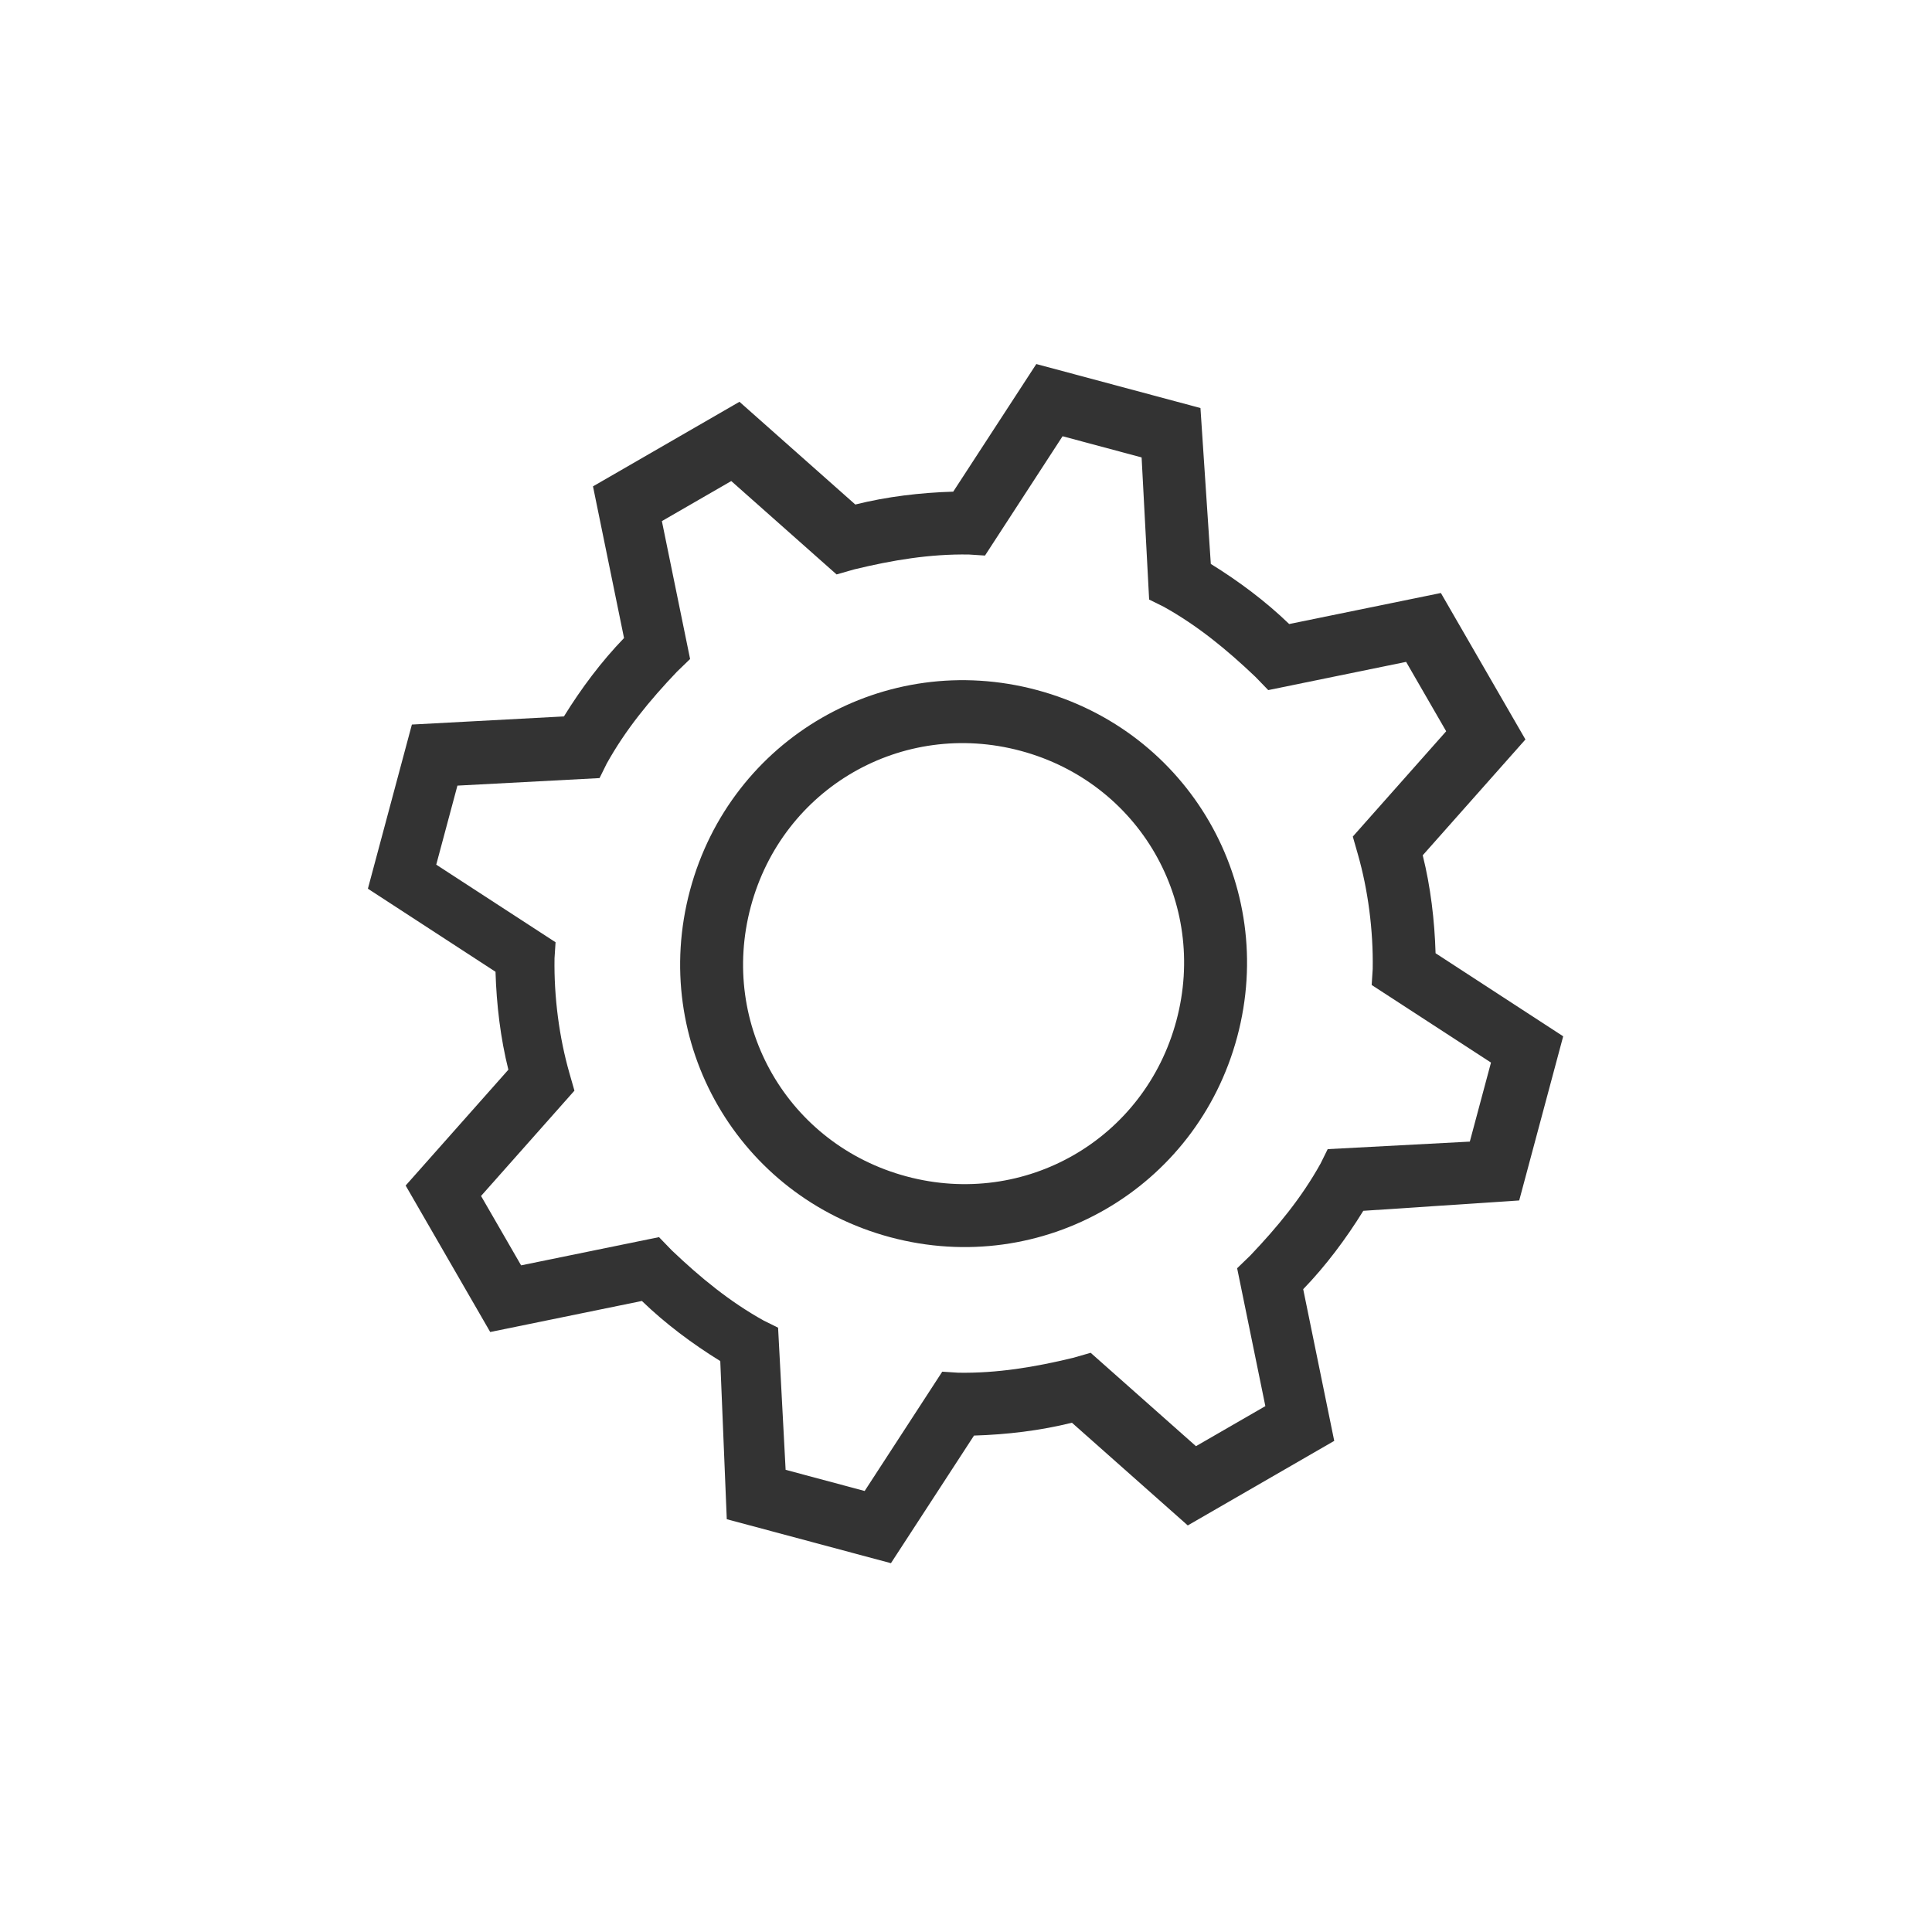
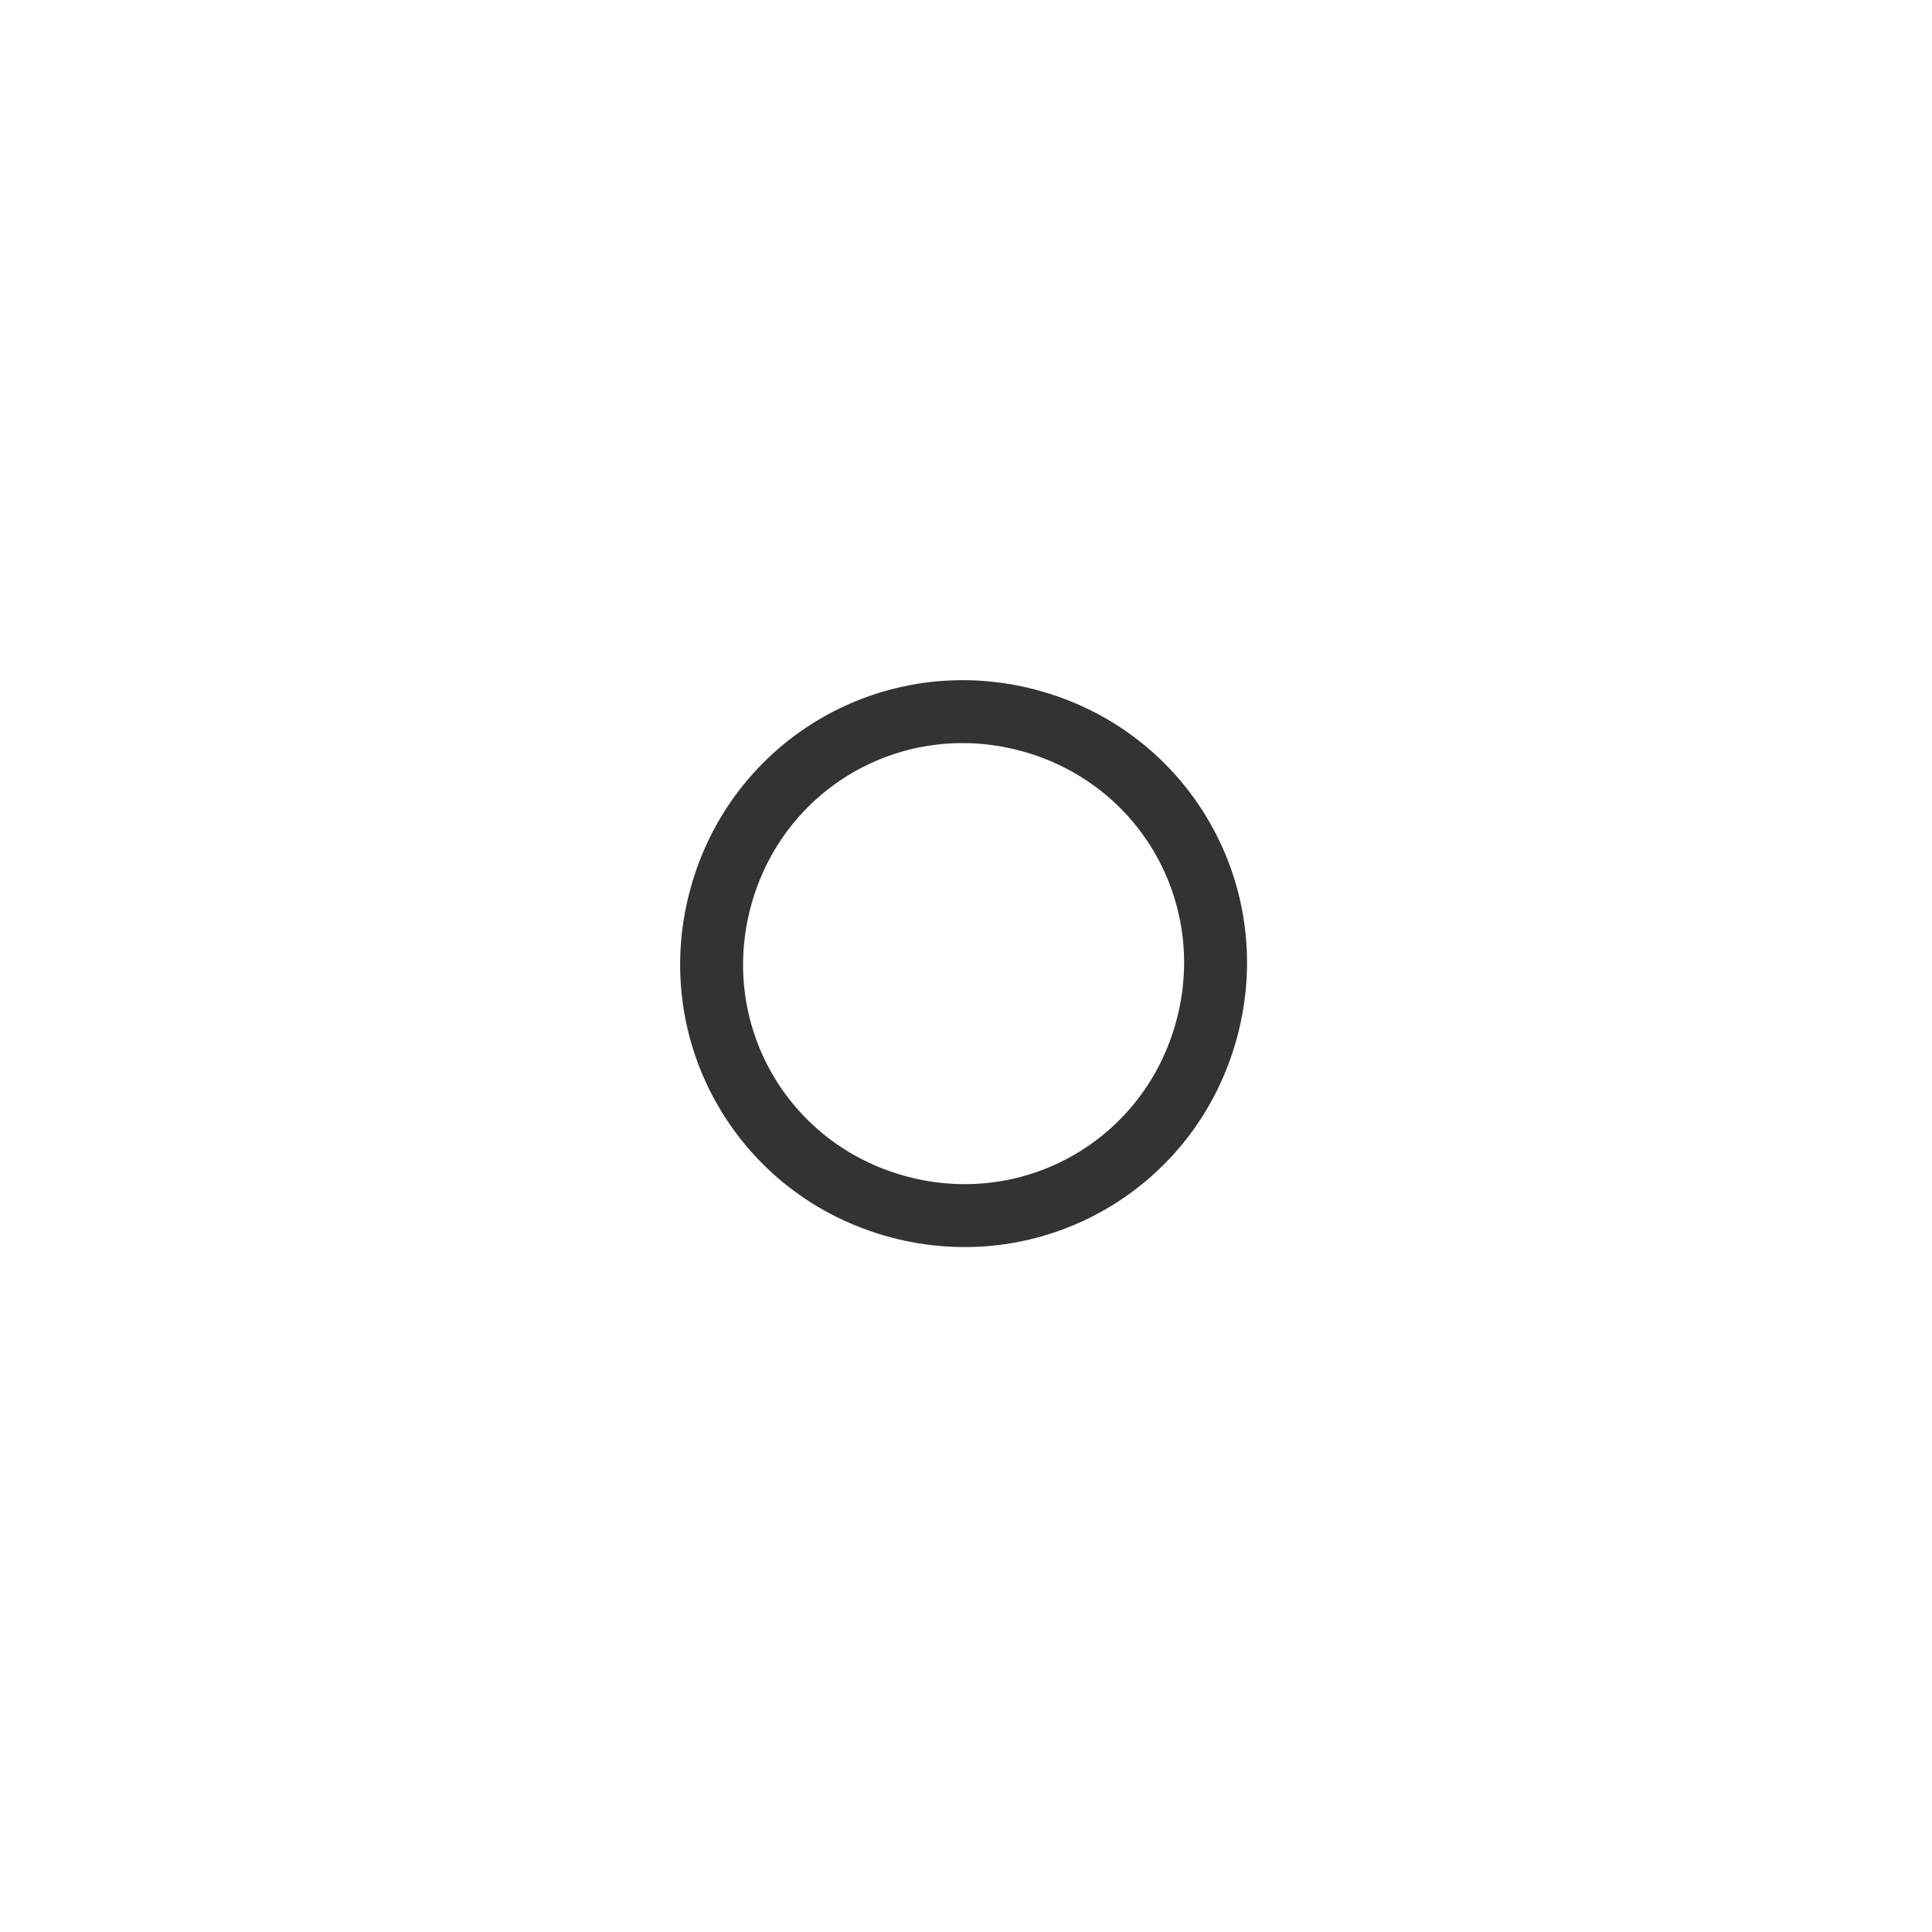
<svg xmlns="http://www.w3.org/2000/svg" width="221" height="221" viewBox="0 0 221 221" fill="none">
  <path d="M101.839 141.525C119.225 146.183 136.862 136.001 141.521 118.614C146.179 101.228 135.997 83.591 118.61 78.933C101.224 74.274 83.587 84.456 78.928 101.843C74.27 119.23 84.452 136.866 101.839 141.525ZM116.747 85.887C130.308 89.521 138.2 103.189 134.566 116.751C130.932 130.312 117.264 138.204 103.702 134.57C90.141 130.936 82.249 117.268 85.883 103.706C89.517 90.145 103.185 82.254 116.747 85.887Z" fill="black" fill-opacity="0.8" />
-   <path d="M83.135 173.781L101.913 178.812L111.415 164.214C115.172 164.103 119.022 163.644 122.617 162.744L135.868 174.493L152.622 164.82L149.072 147.47C151.649 144.806 153.972 141.702 155.947 138.504L173.781 137.319L178.812 118.542L164.214 109.04C164.103 105.283 163.644 101.433 162.744 97.837L174.493 84.587L164.82 67.832L147.47 71.383C144.806 68.806 141.702 66.483 138.504 64.508L137.319 46.674L118.542 41.642L109.04 56.24C105.283 56.352 101.433 56.811 97.838 57.711L84.587 45.961L67.832 55.635L71.383 72.985C68.806 75.648 66.483 78.753 64.508 81.951L47.115 82.881L42.083 101.658L56.681 111.16C56.793 114.917 57.252 118.767 58.152 122.363L46.402 135.613L56.075 152.368L73.426 148.817C76.089 151.395 79.194 153.717 82.392 155.692L83.135 173.781ZM98.908 170.553L89.867 168.131L89.005 151.874L87.36 151.06C83.467 148.899 80.108 146.135 76.841 143.024L75.382 141.515L59.609 144.743L55.027 136.806L65.709 124.76L65.132 122.742C63.977 118.706 63.357 114.067 63.431 109.615L63.55 107.783L49.901 98.908L52.324 89.867L68.581 89.005L69.395 87.36C71.556 83.467 74.32 80.108 77.431 76.841L78.94 75.382L75.712 59.609L83.649 55.027L95.695 65.709L97.713 65.132C102.097 64.07 106.388 63.356 110.84 63.431L112.672 63.55L121.547 49.901L130.588 52.324L131.449 68.581L133.095 69.395C136.988 71.556 140.347 74.32 143.613 77.431L145.073 78.94L160.845 75.712L165.427 83.649L154.746 95.694L155.323 97.713C156.478 101.749 157.098 106.388 157.023 110.84L156.905 112.672L170.553 121.547L168.131 130.588L151.874 131.449L151.06 133.095C148.899 136.988 146.135 140.347 143.024 143.613L141.515 145.073L144.743 160.845L136.806 165.427L124.76 154.746L122.742 155.323C118.358 156.385 114.067 157.098 109.615 157.023L107.783 156.905L98.908 170.553Z" fill="black" fill-opacity="0.8" />
</svg>